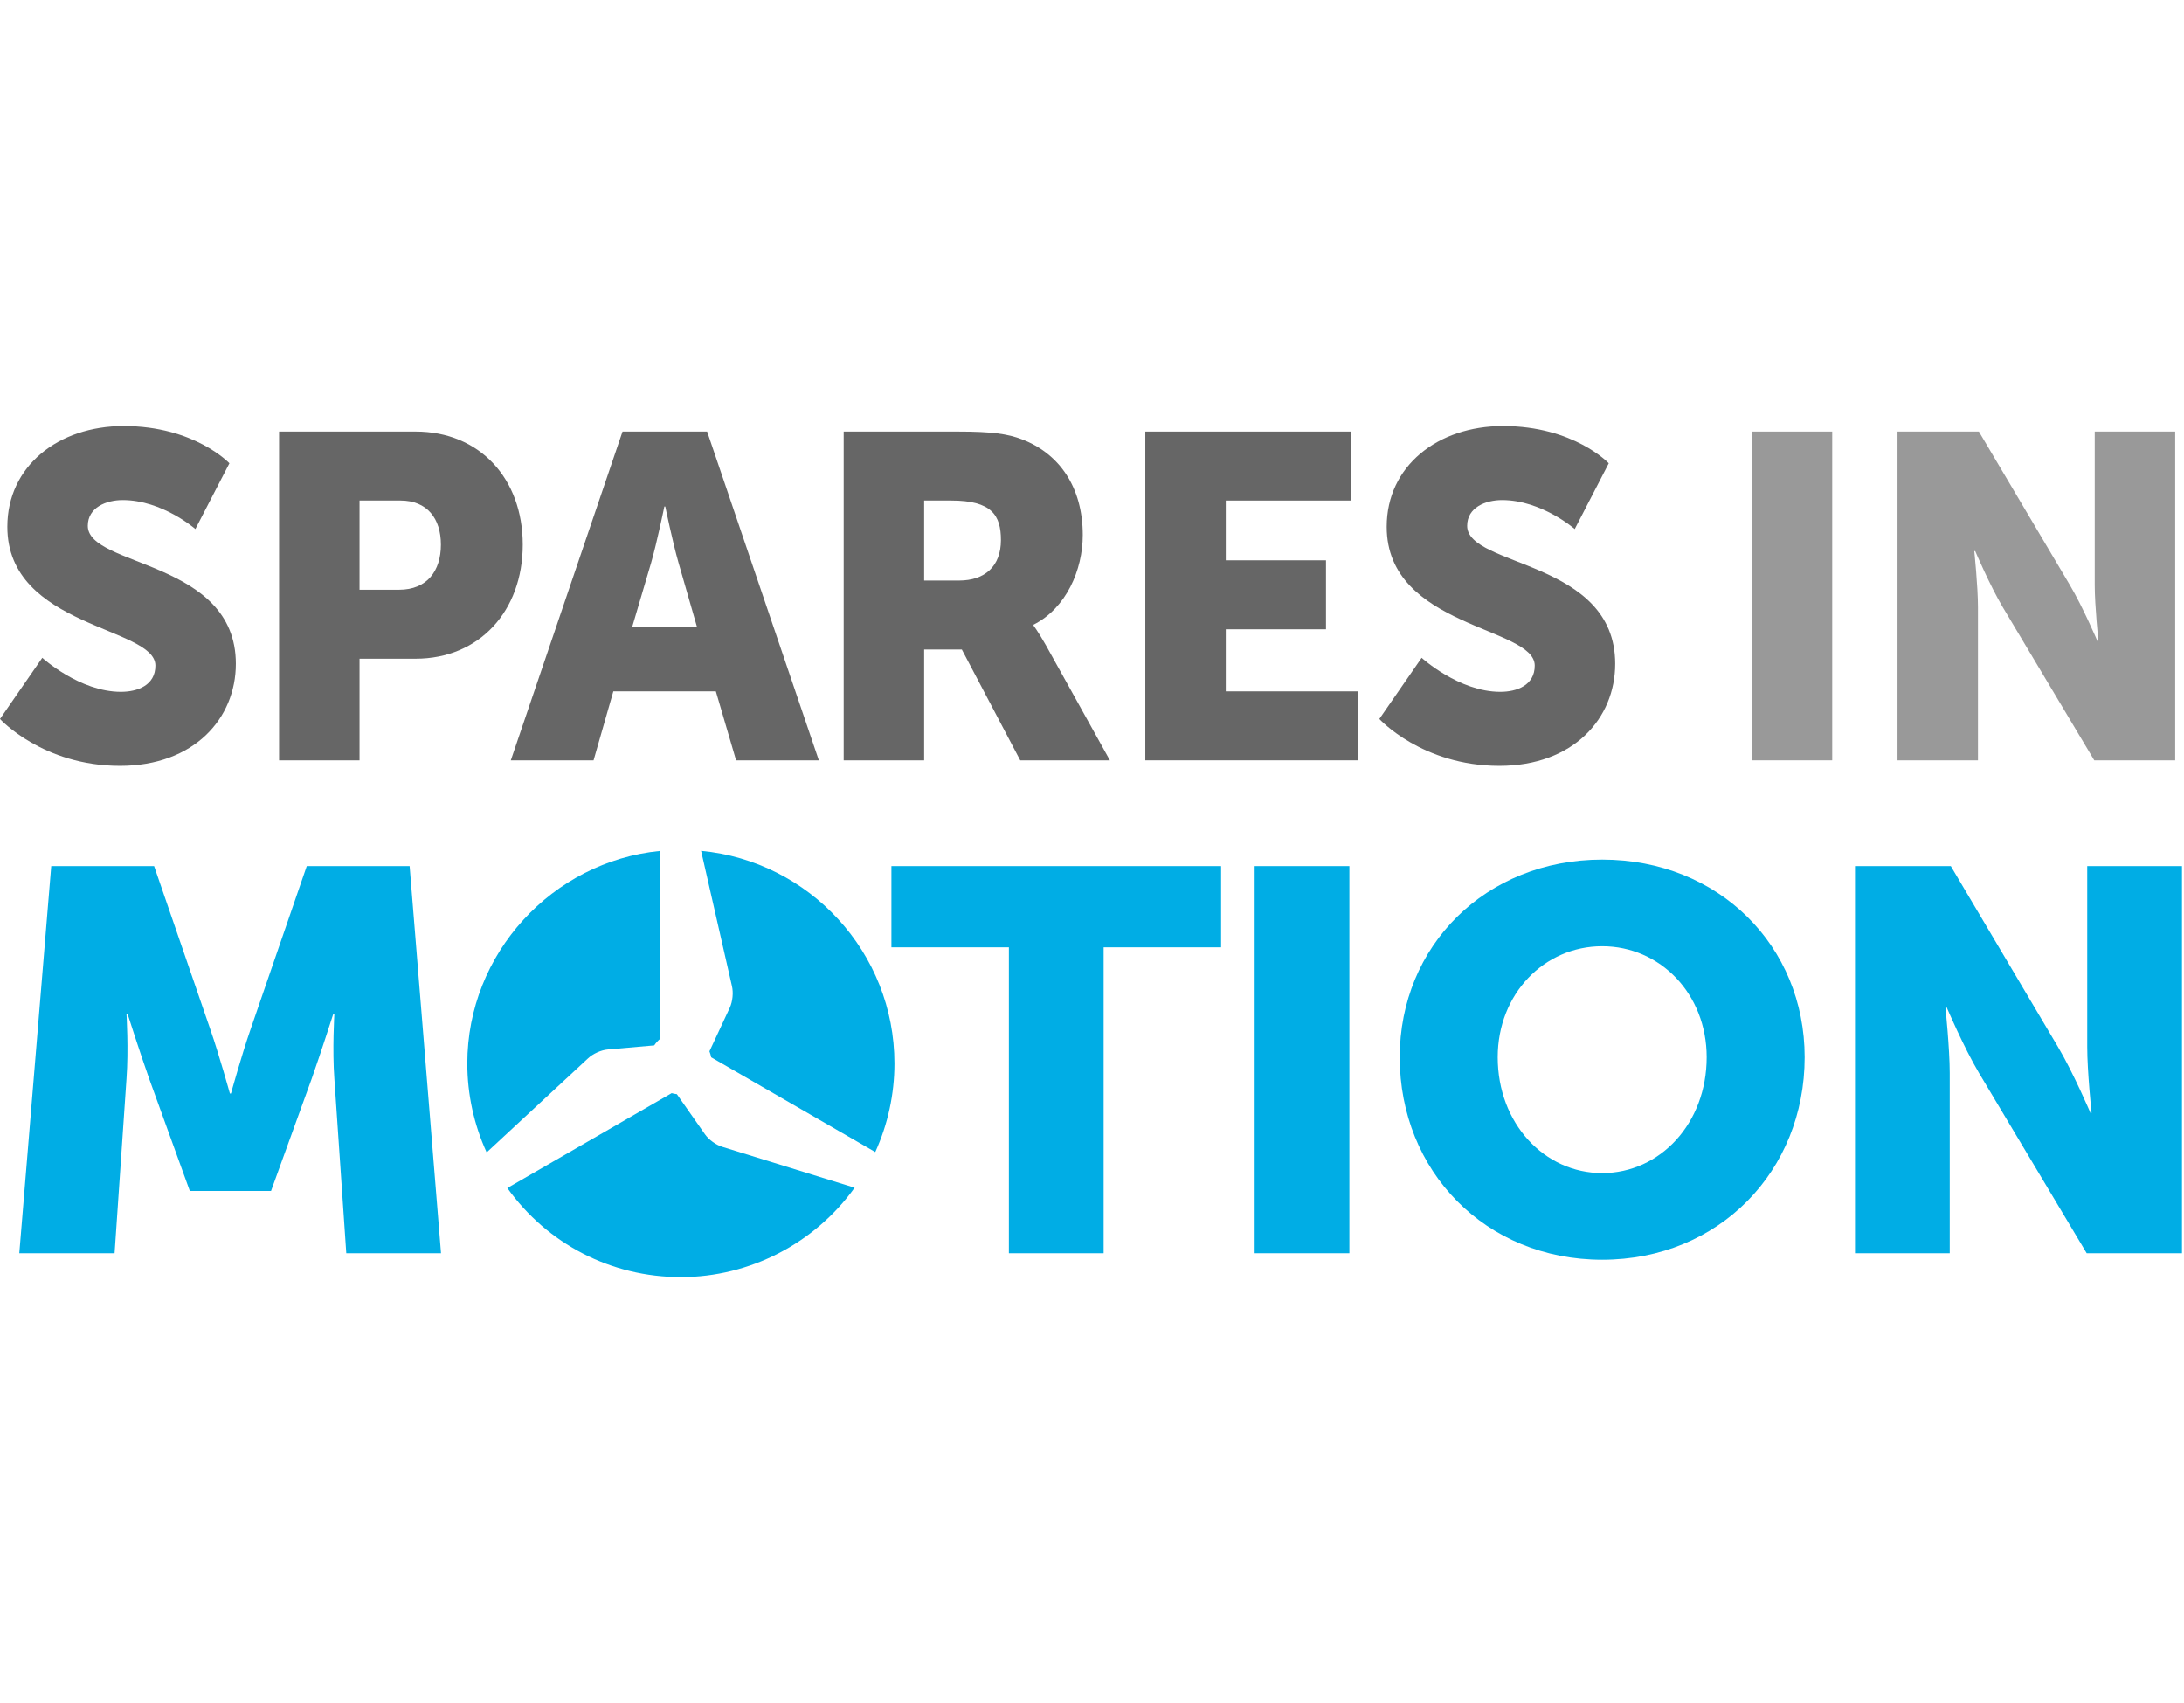
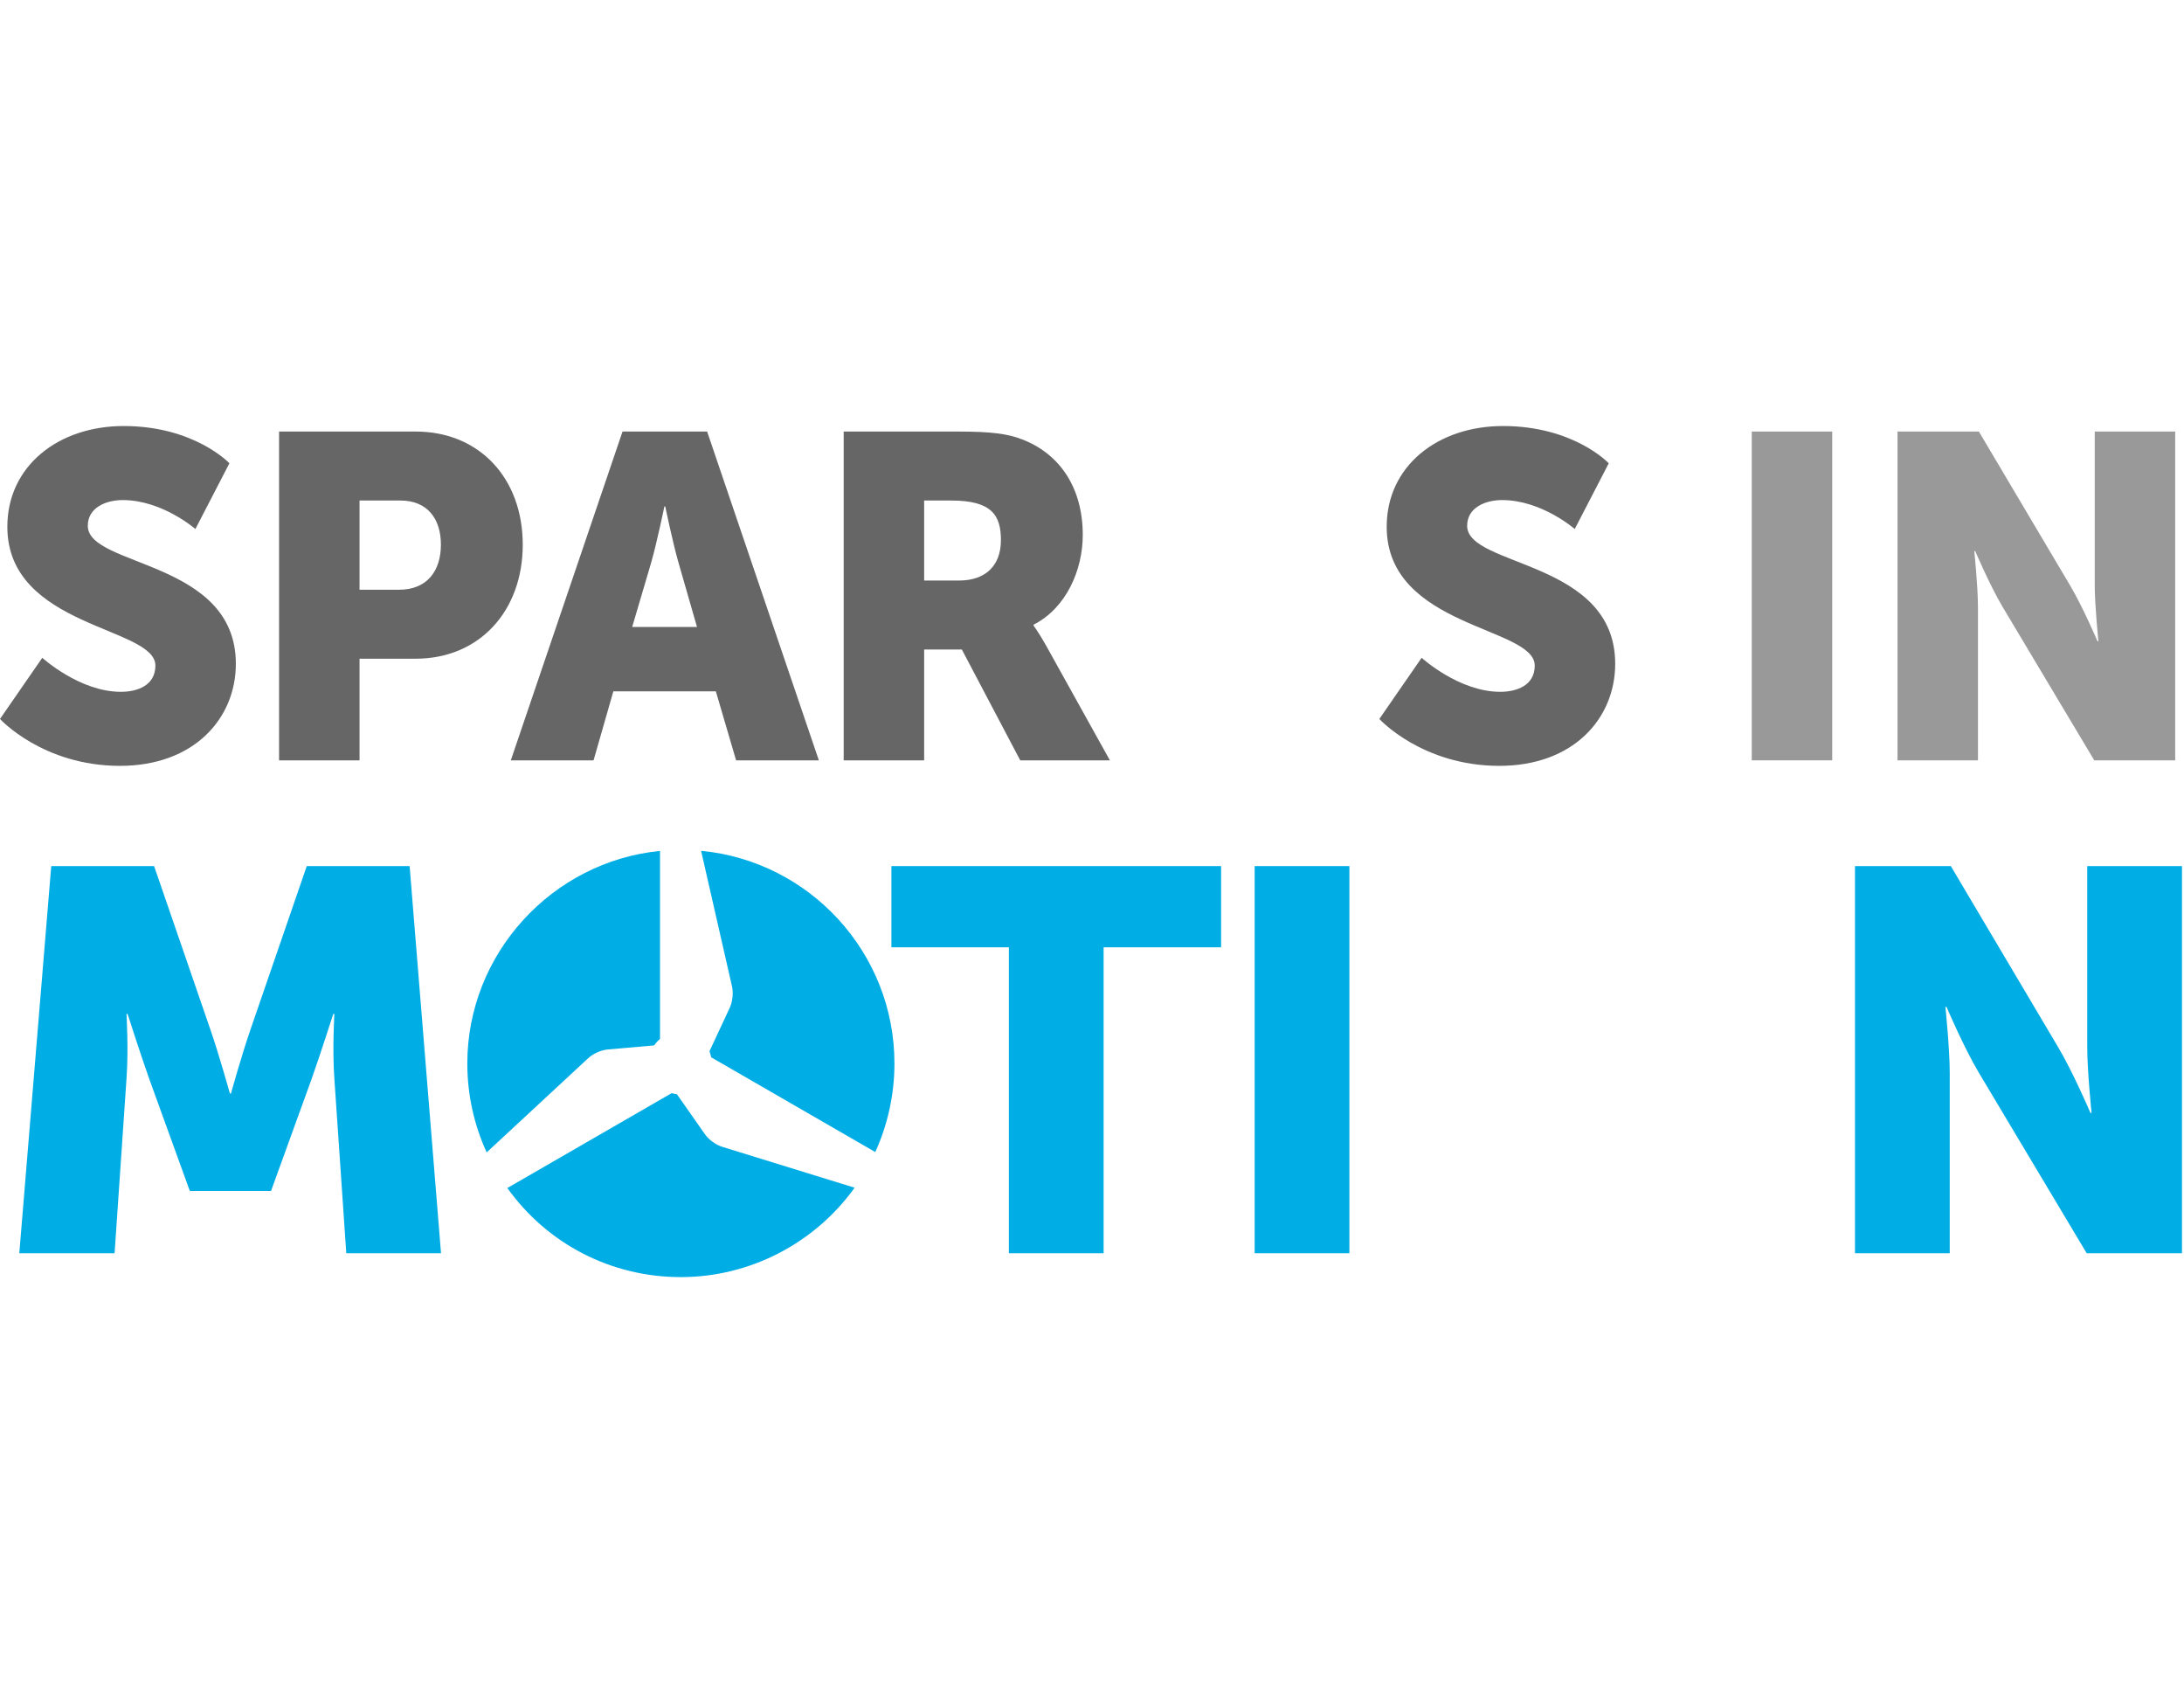
<svg xmlns="http://www.w3.org/2000/svg" width="100%" height="100%" viewBox="0 0 985 768" version="1.1" xml:space="preserve" style="fill-rule:evenodd;clip-rule:evenodd;stroke-linejoin:round;stroke-miterlimit:2;">
  <g id="logo_RGB" transform="matrix(1.333,0,0,-1.333,-18.932,595.702)">
    <g id="g12">
      <g id="g14">
        <g id="g20" transform="matrix(1,0,0,1,28.51,224.376)">
          <path id="path22" d="M0,0C0,0 12.599,-11.509 26.601,-11.509C32.2,-11.509 38.268,-9.333 38.268,-2.645C38.268,10.579 -11.822,10.111 -11.822,44.333C-11.822,64.867 5.444,78.4 27.534,78.4C51.489,78.4 63.311,65.801 63.311,65.801L51.8,43.557C51.8,43.557 40.601,53.356 27.223,53.356C21.623,53.356 15.399,50.867 15.399,44.644C15.399,30.645 65.489,33.133 65.489,-2.022C65.489,-20.533 51.334,-36.554 26.288,-36.554C0.154,-36.554 -14.311,-20.69 -14.311,-20.69L0,0Z" style="fill:rgb(102,102,102);fill-rule:nonzero;" />
        </g>
        <g id="g24" transform="matrix(1,0,0,1,149.224,247.399)">
          <path id="path26" d="M0,0C9.49,0 14.155,6.378 14.155,15.244C14.155,24.11 9.49,30.178 0.466,30.178L-13.377,30.178L-13.377,0L0,0ZM-40.6,53.511L5.6,53.511C27.222,53.511 41.846,37.644 41.846,15.244C41.846,-7.155 27.222,-23.333 5.6,-23.333L-13.377,-23.333L-13.377,-57.711L-40.6,-57.711L-40.6,53.511Z" style="fill:rgb(102,102,102);fill-rule:nonzero;" />
        </g>
        <g id="g28" transform="matrix(1,0,0,1,238.984,275.554)">
          <path id="path30" d="M0,0C0,0 -2.488,-12.133 -4.51,-19.134L-10.889,-40.755L11.045,-40.755L4.822,-19.134C2.8,-12.133 0.312,0 0.312,0L0,0ZM17.423,-62.532L-17.266,-62.532L-23.955,-85.866L-51.955,-85.866L-14.155,25.355L14.467,25.355L52.267,-85.866L24.267,-85.866L17.423,-62.532Z" style="fill:rgb(102,102,102);fill-rule:nonzero;" />
        </g>
        <g id="g32" transform="matrix(1,0,0,1,338.7,250.51)">
          <path id="path34" d="M0,0C8.712,0 14.155,4.821 14.155,13.688C14.155,22.088 11.045,27.065 -2.645,27.065L-11.822,27.065L-11.822,0L0,0ZM-39.045,50.398L-0.312,50.398C11.045,50.398 16.488,49.621 21.311,47.754C33.91,42.933 41.844,31.578 41.844,15.398C41.844,3.577 36.243,-9.334 25.2,-14.933L25.2,-15.244C25.2,-15.244 26.755,-17.267 29.399,-21.933L51.021,-60.822L20.689,-60.822L0.934,-23.333L-11.822,-23.333L-11.822,-60.822L-39.045,-60.822L-39.045,50.398Z" style="fill:rgb(102,102,102);fill-rule:nonzero;" />
        </g>
        <g id="g36" transform="matrix(1,0,0,1,401.706,300.909)">
-           <path id="path38" d="M0,0L69.688,0L69.688,-23.333L27.224,-23.333L27.224,-43.555L61.133,-43.555L61.133,-66.888L27.224,-66.888L27.224,-87.887L71.867,-87.887L71.867,-111.221L0,-111.221L0,0Z" style="fill:rgb(102,102,102);fill-rule:nonzero;" />
-         </g>
+           </g>
        <g id="g40" transform="matrix(1,0,0,1,495.201,224.376)">
          <path id="path42" d="M0,0C0,0 12.599,-11.509 26.6,-11.509C32.197,-11.509 38.266,-9.333 38.266,-2.645C38.266,10.579 -11.823,10.111 -11.823,44.333C-11.823,64.867 5.443,78.4 27.532,78.4C51.486,78.4 63.31,65.801 63.31,65.801L51.799,43.557C51.799,43.557 40.598,53.356 27.223,53.356C21.62,53.356 15.398,50.867 15.398,44.644C15.398,30.645 65.487,33.133 65.487,-2.022C65.487,-20.533 51.332,-36.554 26.288,-36.554C0.152,-36.554 -14.313,-20.69 -14.313,-20.69L0,0Z" style="fill:rgb(102,102,102);fill-rule:nonzero;" />
        </g>
        <rect id="path44" x="606.892" y="189.688" width="27.223" height="111.221" style="fill:rgb(153,153,153);" />
        <g id="g46" transform="matrix(1,0,0,1,656.205,300.909)">
          <path id="path48" d="M0,0L27.532,0L58.334,-51.955C62.688,-59.266 67.666,-70.932 67.666,-70.932L67.979,-70.932C67.979,-70.932 66.732,-58.955 66.732,-51.955L66.732,0L93.952,0L93.952,-111.221L66.575,-111.221L35.621,-59.421C31.266,-52.111 26.288,-40.444 26.288,-40.444L25.978,-40.444C25.978,-40.444 27.223,-52.422 27.223,-59.421L27.223,-111.221L0,-111.221L0,0Z" style="fill:rgb(153,153,153);fill-rule:nonzero;" />
        </g>
        <g id="g50" transform="matrix(1,0,0,1,31.54,153.917)">
          <path id="path52" d="M0,0L34.801,0L53.85,-55.314C56.78,-63.739 60.443,-76.927 60.443,-76.927L60.81,-76.927C60.81,-76.927 64.473,-63.739 67.403,-55.314L86.452,0L121.254,0L131.877,-130.96L99.824,-130.96L95.795,-71.981C95.061,-62.092 95.795,-50.003 95.795,-50.003L95.427,-50.003C95.427,-50.003 91.031,-63.739 88.103,-71.981L74.363,-109.897L46.889,-109.897L33.152,-71.981C30.222,-63.739 25.825,-50.003 25.825,-50.003L25.46,-50.003C25.46,-50.003 26.192,-62.092 25.46,-71.981L21.431,-130.96L-10.806,-130.96L0,0Z" style="fill:rgb(0,173,229);fill-rule:nonzero;" />
        </g>
        <g id="g54" transform="matrix(1,0,0,1,355.549,126.443)">
          <path id="path56" d="M0,0L-39.746,0L-39.746,27.474L71.801,27.474L71.801,0L32.053,0L32.053,-103.486L0,-103.486L0,0Z" style="fill:rgb(0,173,229);fill-rule:nonzero;" />
        </g>
        <rect id="path58" x="438.702" y="22.959" width="32.052" height="130.958" style="fill:rgb(0,173,229);" />
        <g id="g60" transform="matrix(1,0,0,1,556.289,50.065)">
-           <path id="path62" d="M0,0C19.6,0 35.352,16.85 35.352,39.196C35.352,60.626 19.6,76.744 0,76.744C-19.598,76.744 -35.35,60.626 -35.35,39.196C-35.35,16.85 -19.598,0 0,0M0,106.051C39.563,106.051 68.502,76.744 68.502,39.196C68.502,0.732 39.563,-29.307 0,-29.307C-39.563,-29.307 -68.503,0.732 -68.503,39.196C-68.503,76.744 -39.563,106.051 0,106.051" style="fill:rgb(0,173,229);fill-rule:nonzero;" />
-         </g>
+           </g>
        <g id="g64" transform="matrix(1,0,0,1,641.822,153.917)">
          <path id="path66" d="M0,0L32.421,0L68.686,-61.175C73.815,-69.784 79.677,-83.521 79.677,-83.521L80.043,-83.521C80.043,-83.521 78.576,-69.418 78.576,-61.175L78.576,0L110.631,0L110.631,-130.96L78.394,-130.96L41.944,-69.968C36.817,-61.358 30.954,-47.622 30.954,-47.622L30.588,-47.622C30.588,-47.622 32.054,-61.725 32.054,-69.968L32.054,-130.96L0,-130.96L0,0Z" style="fill:rgb(0,173,229);fill-rule:nonzero;" />
        </g>
        <g id="g68" transform="matrix(1,0,0,1,244.572,14.882)">
          <path id="path70" d="M0,0C-23.577,0 -45.149,11.169 -58.72,30.132L-3.12,62.229C-2.545,62.065 -1.957,61.951 -1.361,61.884L8.141,48.322C9.462,46.433 11.938,44.662 14.157,44.021L58.784,30.242C45.299,11.437 23.35,0 0,0" style="fill:rgb(0,173,229);fill-rule:nonzero;" />
        </g>
        <g id="g72" transform="matrix(1,0,0,1,178.858,57.062)">
          <path id="path74" d="M0,0C-4.296,9.386 -6.545,19.662 -6.545,30.079C-6.545,67.272 22.214,98.401 58.653,101.986L58.653,38.388C57.9,37.756 57.242,37.019 56.695,36.201L40.981,34.823C38.688,34.627 35.916,33.371 34.245,31.767L0,0Z" style="fill:rgb(0,173,229);fill-rule:nonzero;" />
        </g>
        <g id="g76" transform="matrix(1,0,0,1,254.821,89.237)">
          <path id="path78" d="M0,0C-0.128,0.69 -0.324,1.368 -0.585,2.021L6.295,16.775C7.269,18.88 7.563,21.901 7.016,24.134L-3.41,69.84C33.238,66.385 62.009,35.44 62.009,-2.097C62.009,-12.446 59.776,-22.697 55.519,-32.051L0,0Z" style="fill:rgb(0,173,229);fill-rule:nonzero;" />
        </g>
      </g>
    </g>
  </g>
</svg>